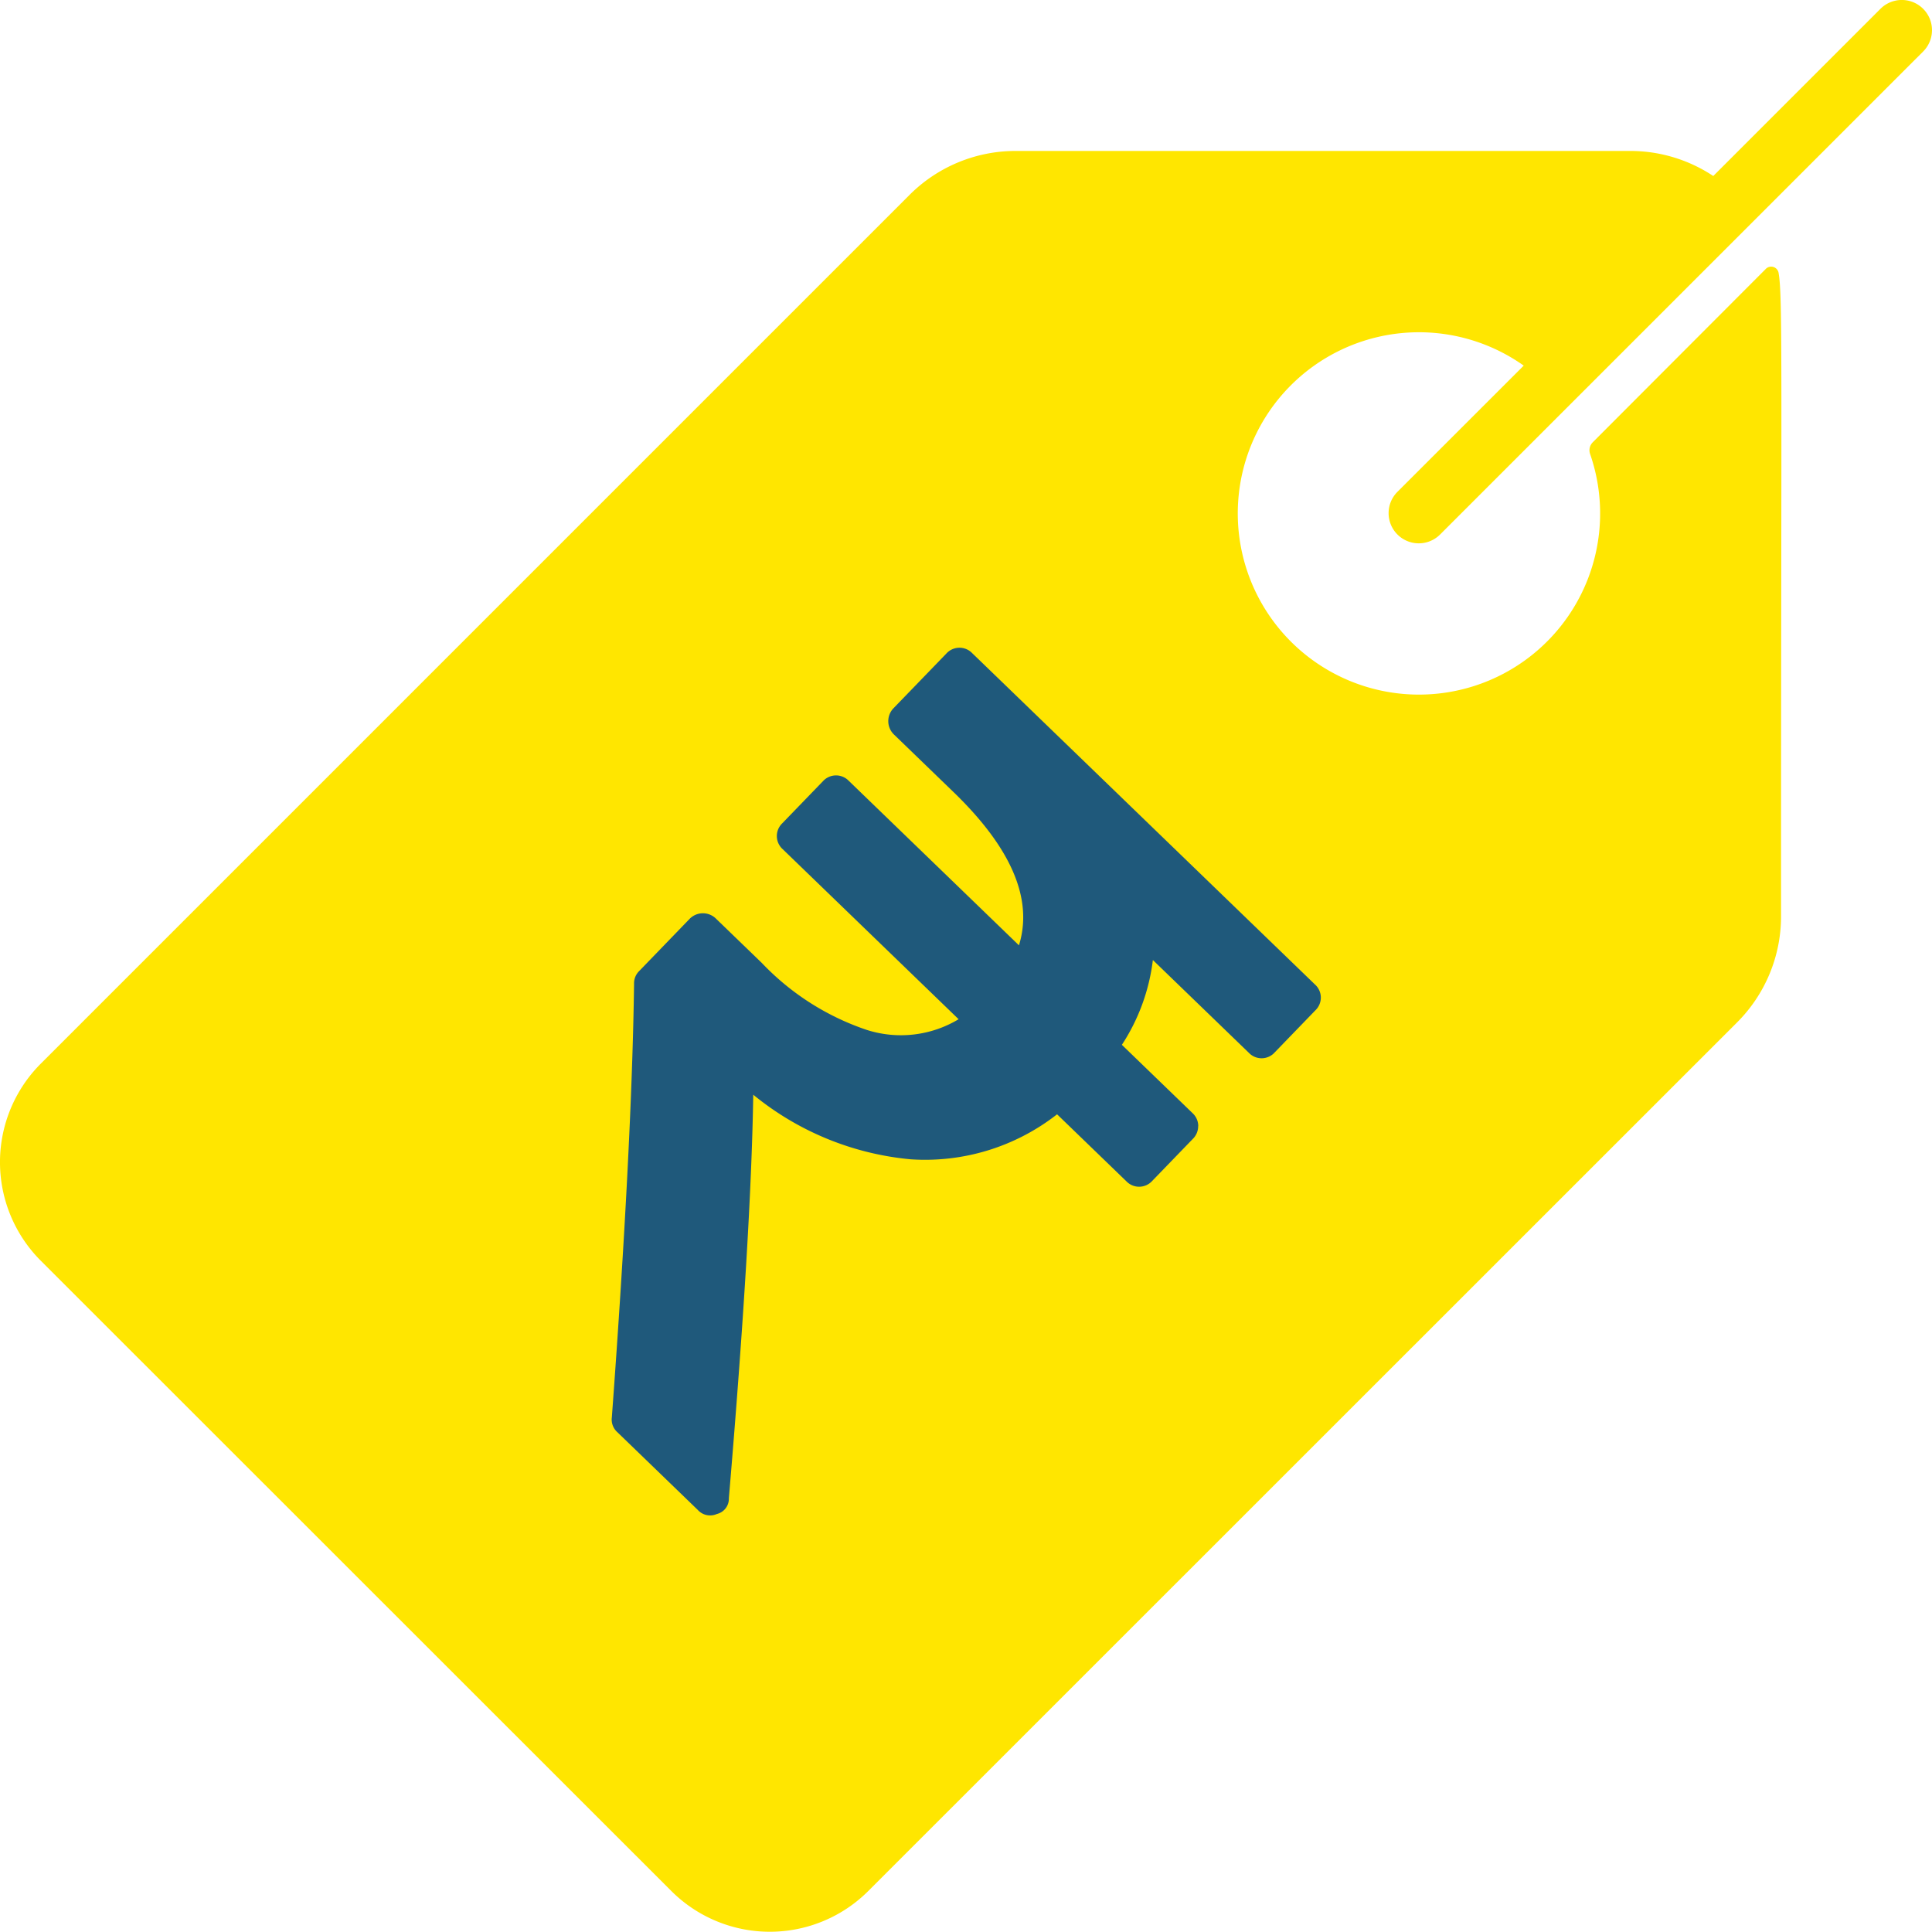
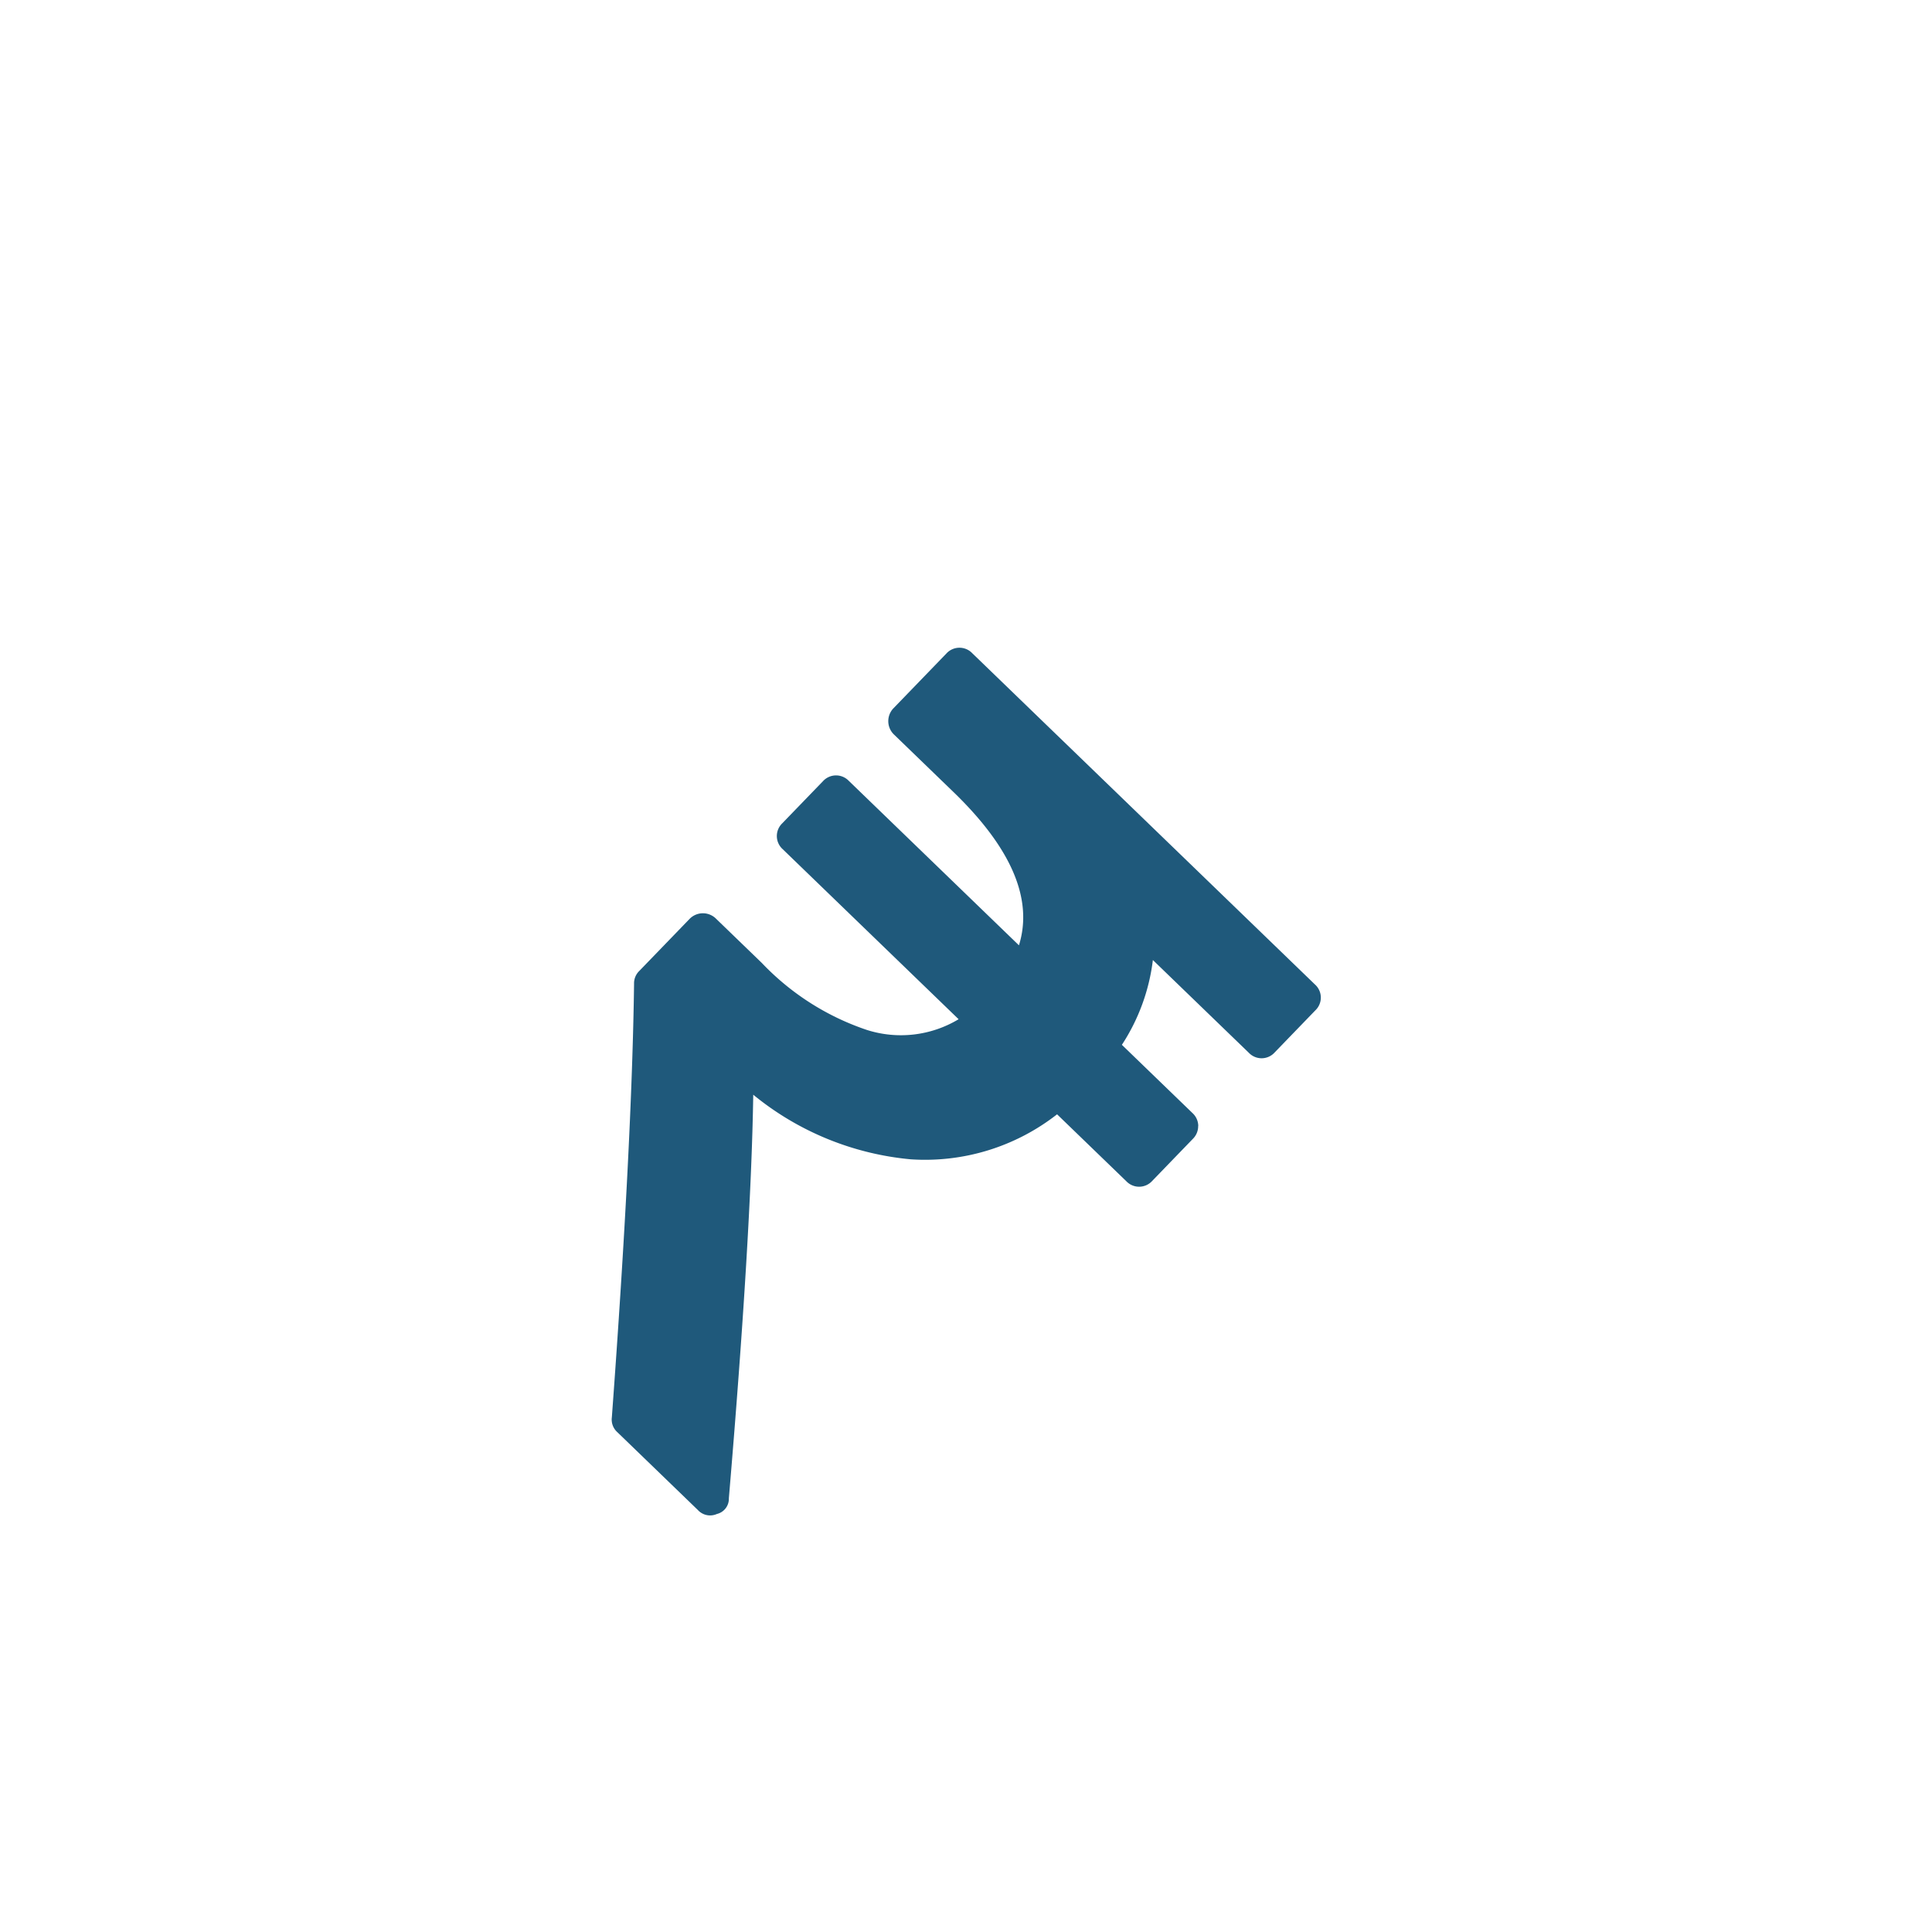
<svg xmlns="http://www.w3.org/2000/svg" width="29.528" height="29.528" viewBox="0 0 29.528 29.528">
  <g id="Group_14646" data-name="Group 14646" transform="translate(101 -1434.236)">
    <g id="Group_14642" data-name="Group 14642" transform="translate(-101 1434.235)">
-       <path id="Path_47594" data-name="Path 47594" d="M21.358,8.17a.461.461,0,0,0,.652,0L29.393.788A.461.461,0,0,0,28.74.136L26.185,2.691a2.292,2.292,0,0,0-1.271-.383H15.528a2.29,2.29,0,0,0-1.631.676L.625,16.256a2.13,2.13,0,0,0,0,3.015L10.258,28.9a2.13,2.13,0,0,0,3.015,0L26.545,15.631A2.291,2.291,0,0,0,27.221,14c0-8.4.026-9.461-.037-9.824a.115.115,0,0,0-.2-.061L24.342,6.762a.172.172,0,0,0-.039.179,2.769,2.769,0,1,1-1.015-1.352L21.358,7.518a.461.461,0,0,0,0,.652Z" transform="translate(0)" fill="#ffe600" />
-     </g>
+       </g>
    <g id="Group_14643" data-name="Group 14643" transform="matrix(0.719, 0.695, -0.695, 0.719, -138.69, 1393.424)">
      <path id="Path_47595" data-name="Path 47595" d="M80.591,2.793a.272.272,0,0,0-.2-.079h-1.5a3.031,3.031,0,0,0-.56-1.261h2.04a.269.269,0,0,0,.28-.28V.28a.269.269,0,0,0-.28-.28H73.086a.27.27,0,0,0-.28.28V1.445a.284.284,0,0,0,.28.28h1.27q1.848,0,2.347.989H73.086a.27.27,0,0,0-.28.28v.893a.27.27,0,0,0,.28.28h3.739a1.711,1.711,0,0,1-.9,1.095,3.952,3.952,0,0,1-1.861.377h-.981a.284.284,0,0,0-.28.28V7.032a.262.262,0,0,0,.079.193q1.681,1.786,4.361,5a.258.258,0,0,0,.219.105h1.708a.254.254,0,0,0,.254-.158.239.239,0,0,0-.035-.3q-2.557-3.135-4.019-4.694a4.441,4.441,0,0,0,2.417-.963,3.274,3.274,0,0,0,1.13-2.049H80.39a.27.27,0,0,0,.28-.28V2.995a.273.273,0,0,0-.079-.2Z" fill="#1f597b" />
    </g>
  </g>
</svg>